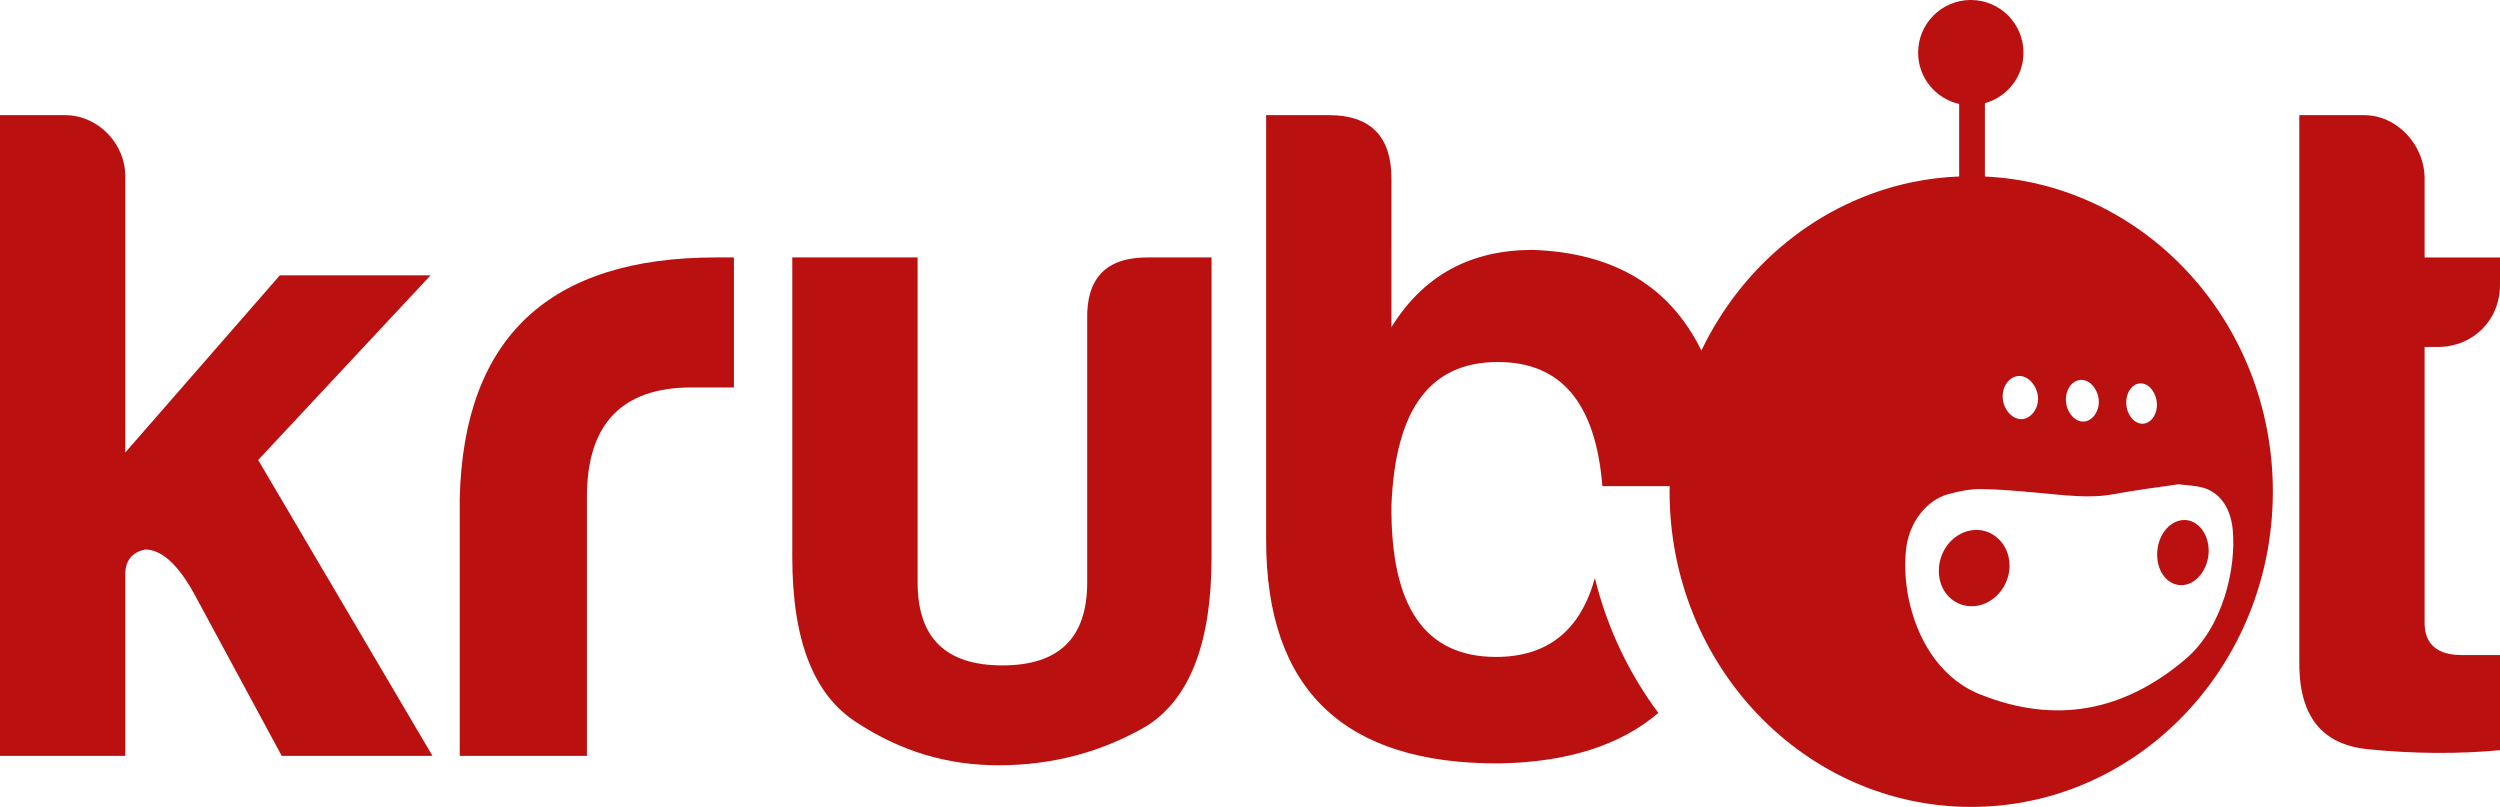
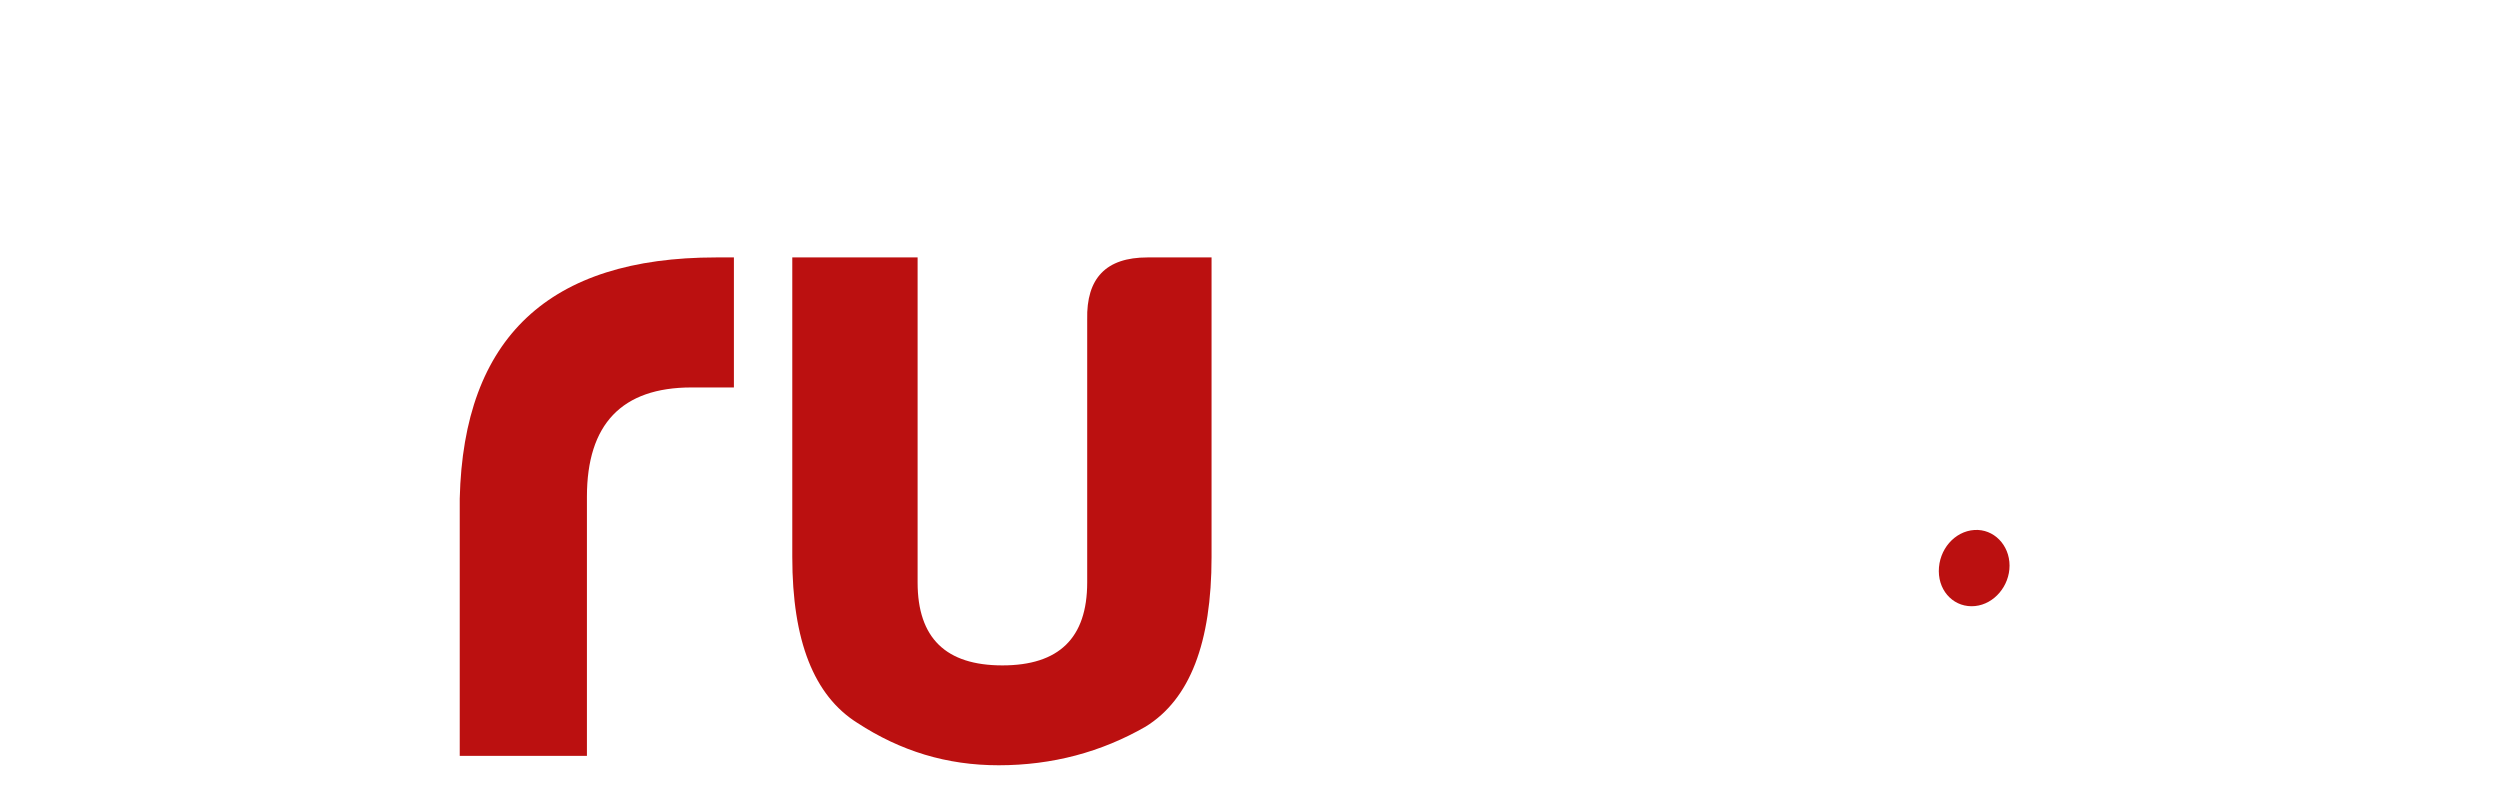
<svg xmlns="http://www.w3.org/2000/svg" version="1.1" id="Layer_1" x="0px" y="0px" width="256.051px" height="82.643px" viewBox="0 0 256.051 82.643" enable-background="new 0 0 256.051 82.643" xml:space="preserve">
  <g>
-     <path fill="#BB1010" d="M44.1,28.2H28.66L12.835,46.342V18.068c0-3.378-2.799-6.273-6.176-6.273H0v65.619h12.835V58.79   c0-1.352,0.675-2.22,2.026-2.509c1.64,0,3.281,1.447,4.922,4.342l9.07,16.791h15.44L26.441,47.113L44.1,28.2z" />
    <path fill="#BB1010" d="M47.086,51.07v26.344h13.027V50.877c0-7.431,3.571-11.194,10.711-11.194h4.343V26.366h-1.833   C56.253,26.366,47.472,34.569,47.086,51.07" />
    <path fill="#BB1010" d="M111.351,32.735v26.923c0,5.693-2.895,8.492-8.685,8.492s-8.684-2.799-8.684-8.492V26.366H81.146v30.687   c0,8.589,2.22,14.186,6.659,16.983c4.439,2.896,9.167,4.343,14.475,4.343c5.5,0,10.518-1.351,15.053-3.956   c4.536-2.799,6.755-8.589,6.755-17.37V26.366h-6.562C113.281,26.366,111.254,28.489,111.351,32.735" />
-     <path fill="#BB1010" d="M153.226,67.282c-7.334,0-10.809-5.211-10.712-15.537c0.387-9.842,3.957-14.667,10.904-14.667   c6.471,0,10.007,4.188,10.698,12.71h6.897c-0.004,0.186-0.015,0.368-0.015,0.554c0,17.84,13.831,32.301,30.893,32.301   s30.894-14.461,30.894-32.301c0-17.348-13.081-31.498-29.491-32.264v-5.795v-1.712c2.274-0.636,3.952-2.699,3.952-5.177   c0-2.979-2.415-5.395-5.396-5.395c-2.979,0-5.396,2.415-5.396,5.395c0,2.57,1.8,4.711,4.204,5.255v1.362v6.062   c-1.678,0.069-3.322,0.272-4.92,0.61c-9.43,1.992-17.296,8.478-21.482,17.224c-3.222-6.576-8.961-10.019-17.269-10.313   c-6.368,0-11.193,2.606-14.475,7.913V18.26c0-4.246-2.123-6.465-6.369-6.465h-6.465v43.521c0,15.343,8.01,22.966,23.932,22.87   c6.932-0.127,12.344-1.847,16.239-5.166c-3.003-4.033-5.251-8.713-6.5-13.813C161.871,64.568,158.503,67.282,153.226,67.282    M219.332,39.265c0.839,0.057,1.564,1.05,1.581,2.151c0.017,1.112-0.67,2.01-1.526,1.983c-0.863-0.026-1.609-1.012-1.617-2.146   C217.761,40.103,218.47,39.208,219.332,39.265 M213.298,38.912c0.897,0.087,1.668,1.142,1.663,2.261   c-0.006,1.117-0.788,2.059-1.677,2.002c-0.916-0.059-1.695-1.094-1.695-2.268C211.589,39.737,212.377,38.824,213.298,38.912    M206.973,38.515c0.953,0.101,1.783,1.223,1.765,2.369s-0.88,2.115-1.826,2.041c-0.984-0.078-1.815-1.168-1.797-2.373   C205.132,39.347,205.994,38.41,206.973,38.515 M199.535,50.614c1.106-0.301,2.25-0.537,3.346-0.525   c1.982,0.022,3.91,0.212,5.783,0.376c2.718,0.238,5.314,0.624,7.863,0.142c2.259-0.427,4.459-0.688,6.578-1.007   c0.726,0.083,1.435,0.124,2.125,0.251c1.94,0.354,3.205,1.95,3.443,4.361c0.384,3.891-0.949,10.008-4.852,13.312   c-6.277,5.317-13.268,6.717-21.062,3.579c-5.836-2.349-8.119-9.596-7.537-14.852C195.523,53.528,197.295,51.223,199.535,50.614" />
    <path fill="#BB1010" d="M202.293,62.072c1.962-0.203,3.526-2.063,3.526-4.142c-0.001-2.115-1.621-3.778-3.608-3.648   c-2.018,0.132-3.646,1.999-3.637,4.223C198.584,60.698,200.262,62.283,202.293,62.072" />
-     <path fill="#BB1010" d="M223.624,59.92c1.421-0.145,2.584-1.732,2.59-3.499c0.006-1.81-1.188-3.26-2.631-3.158   c-1.476,0.104-2.652,1.67-2.646,3.561C220.943,58.697,222.149,60.069,223.624,59.92" />
-     <path fill="#BB1010" d="M249.682,35.534c3.57,0,6.369-2.702,6.369-6.369v-2.798h-7.722v-8.105c0-3.379-2.797-6.467-6.175-6.467   h-6.659v55.776c-0.096,5.693,2.221,8.685,7.046,9.167c4.824,0.483,9.359,0.483,13.51,0.097v-9.746h-3.957   c-2.509,0-3.765-1.158-3.765-3.281V35.534H249.682z" />
  </g>
</svg>